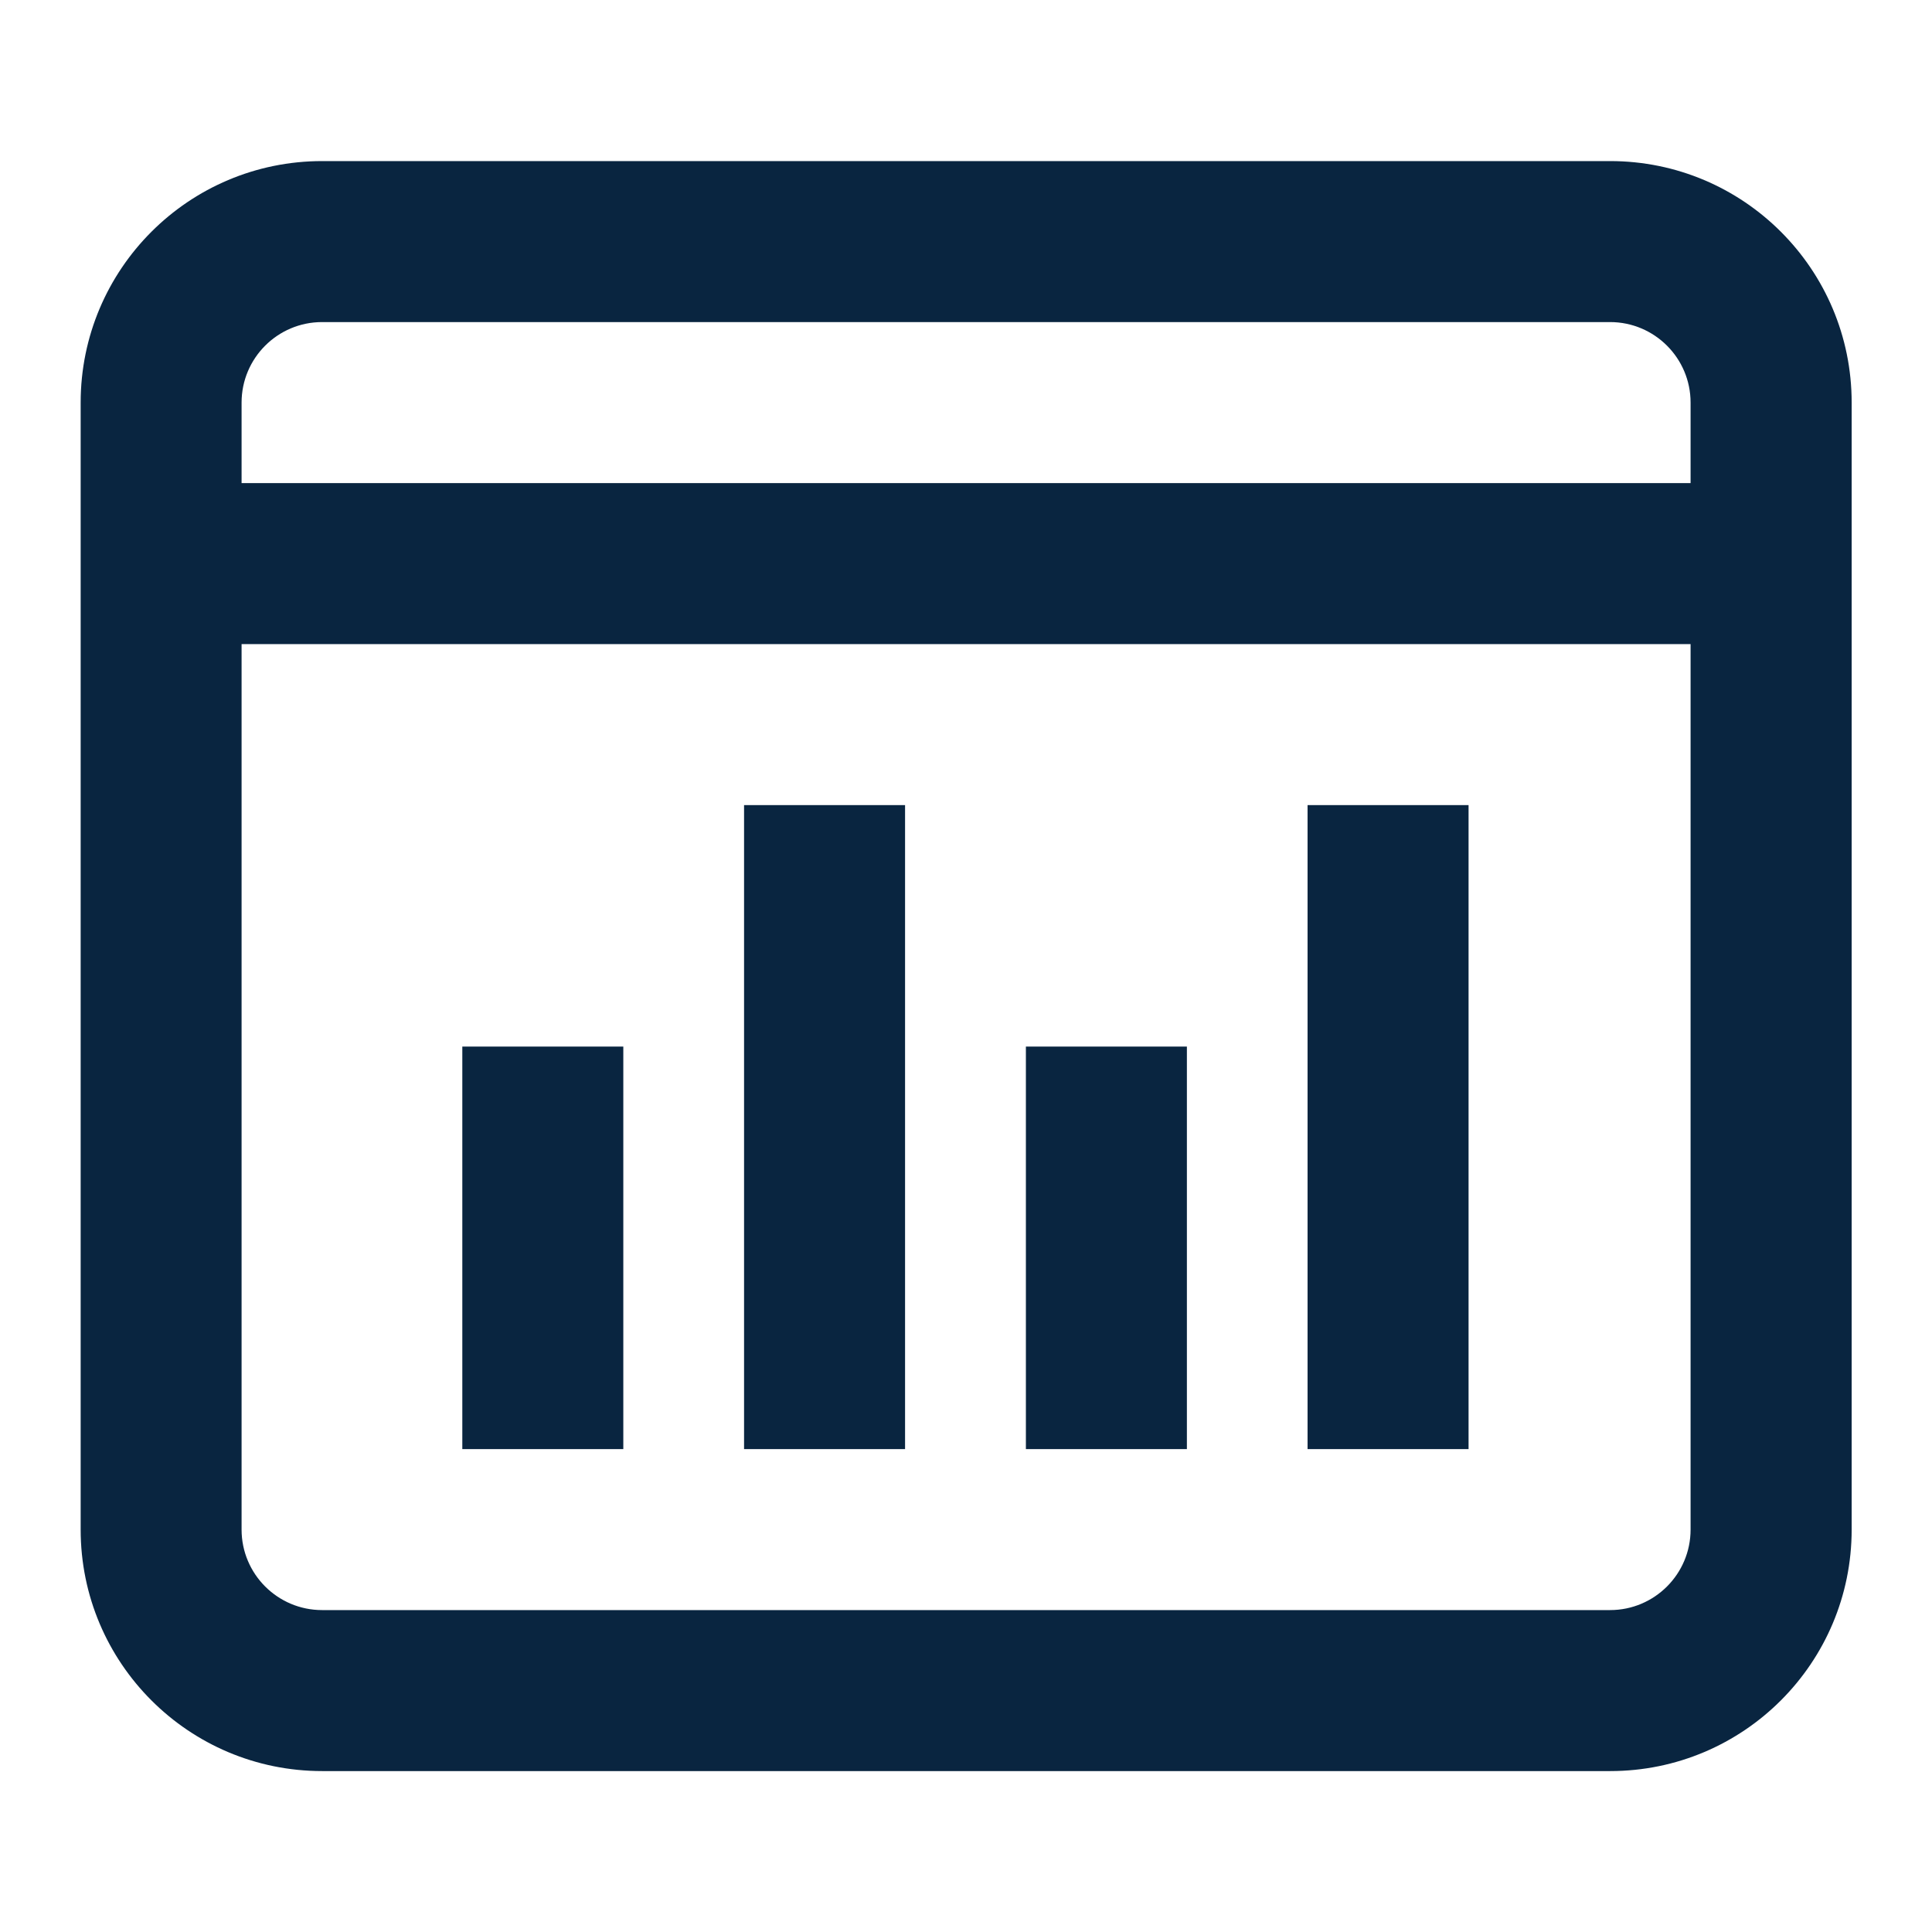
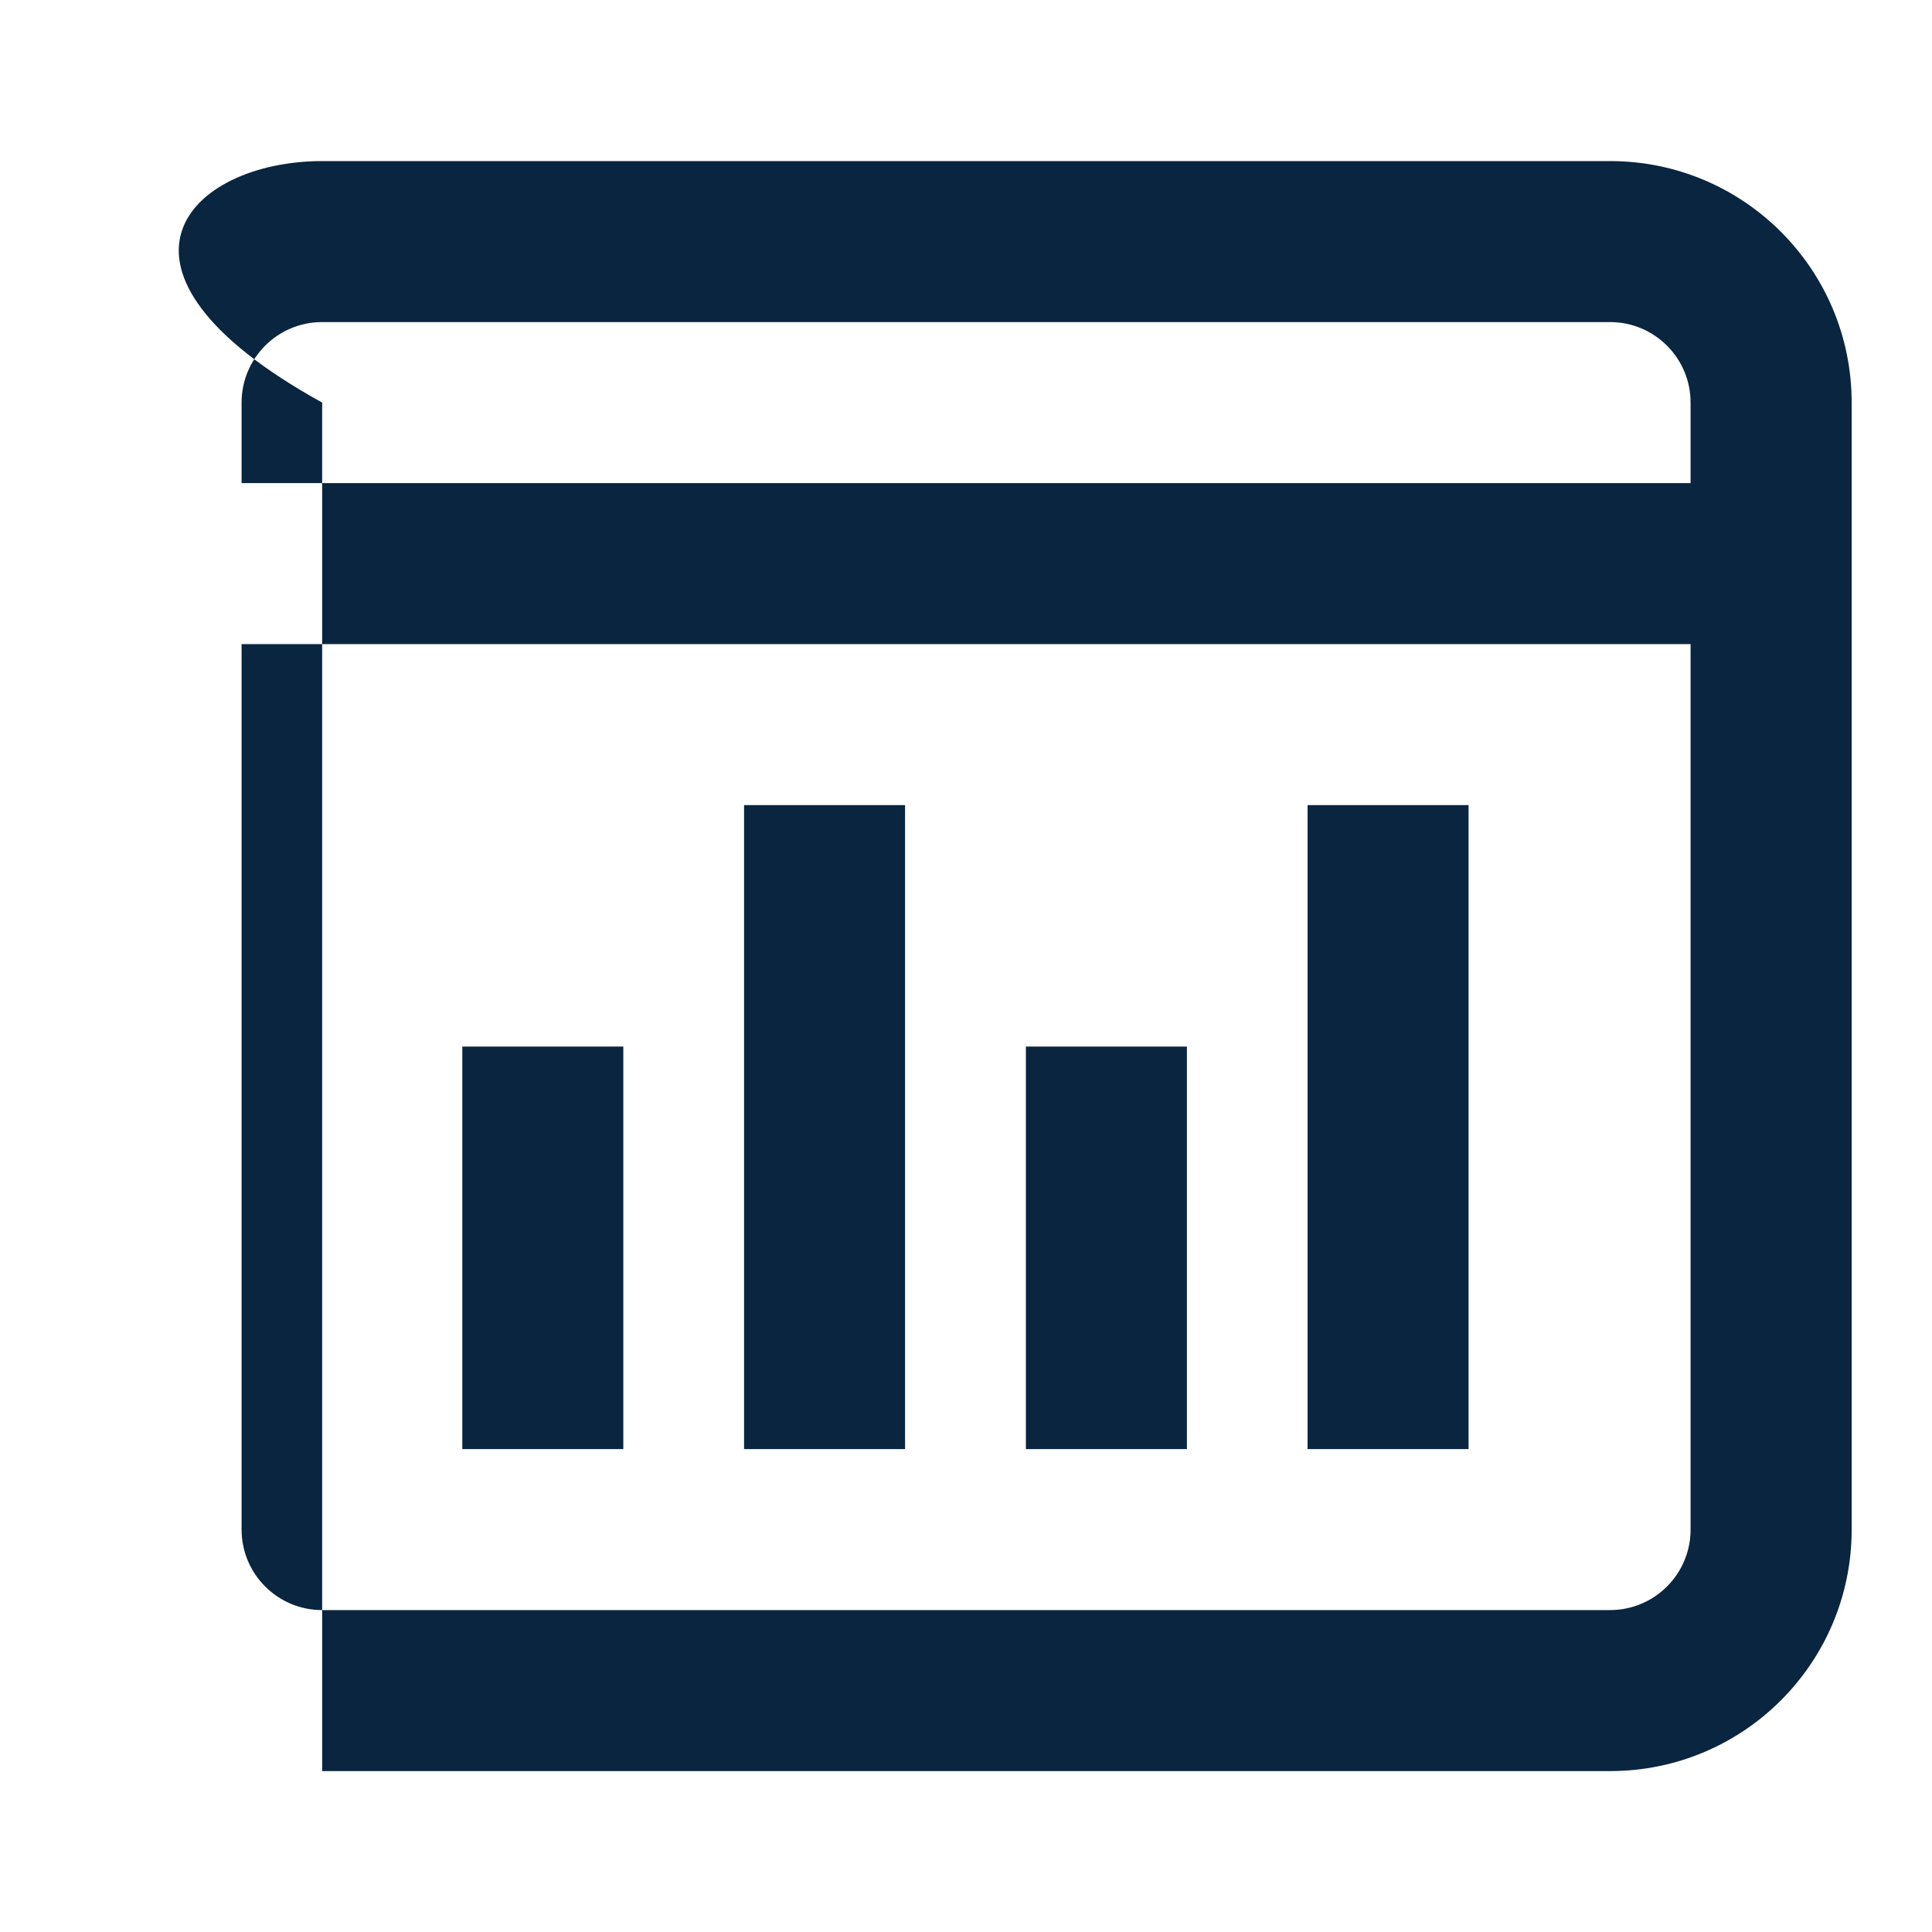
<svg xmlns="http://www.w3.org/2000/svg" width="24" height="24" viewBox="0 0 24 24" fill="none">
-   <path d="M20.002 2.001C21.659 2.001 23.002 3.344 23.002 5.001V19.001C23.002 20.658 21.659 22.001 20.002 22.001H4.002C2.345 22.001 1.002 20.658 1.002 19.001V5.001C1.002 3.344 2.345 2.001 4.002 2.001H20.002ZM3.001 19.001C3.001 19.553 3.449 20.001 4.001 20.001H20.001C20.553 20.001 21.001 19.553 21.001 19.001V8.001H3.001V19.001ZM7.743 18.001H5.743V13.001H7.743V18.001ZM11.243 18.001H9.243V10.001H11.243V18.001ZM14.744 18.001H12.744V13.001H14.744V18.001ZM18.243 18.001H16.243V10.001H18.243V18.001ZM4.001 4.001C3.449 4.001 3.001 4.449 3.001 5.001V6.001H21.001V5.001C21.001 4.449 20.553 4.001 20.001 4.001H4.001Z" fill="#092540" />
+   <path d="M20.002 2.001C21.659 2.001 23.002 3.344 23.002 5.001V19.001C23.002 20.658 21.659 22.001 20.002 22.001H4.002V5.001C1.002 3.344 2.345 2.001 4.002 2.001H20.002ZM3.001 19.001C3.001 19.553 3.449 20.001 4.001 20.001H20.001C20.553 20.001 21.001 19.553 21.001 19.001V8.001H3.001V19.001ZM7.743 18.001H5.743V13.001H7.743V18.001ZM11.243 18.001H9.243V10.001H11.243V18.001ZM14.744 18.001H12.744V13.001H14.744V18.001ZM18.243 18.001H16.243V10.001H18.243V18.001ZM4.001 4.001C3.449 4.001 3.001 4.449 3.001 5.001V6.001H21.001V5.001C21.001 4.449 20.553 4.001 20.001 4.001H4.001Z" fill="#092540" />
</svg>